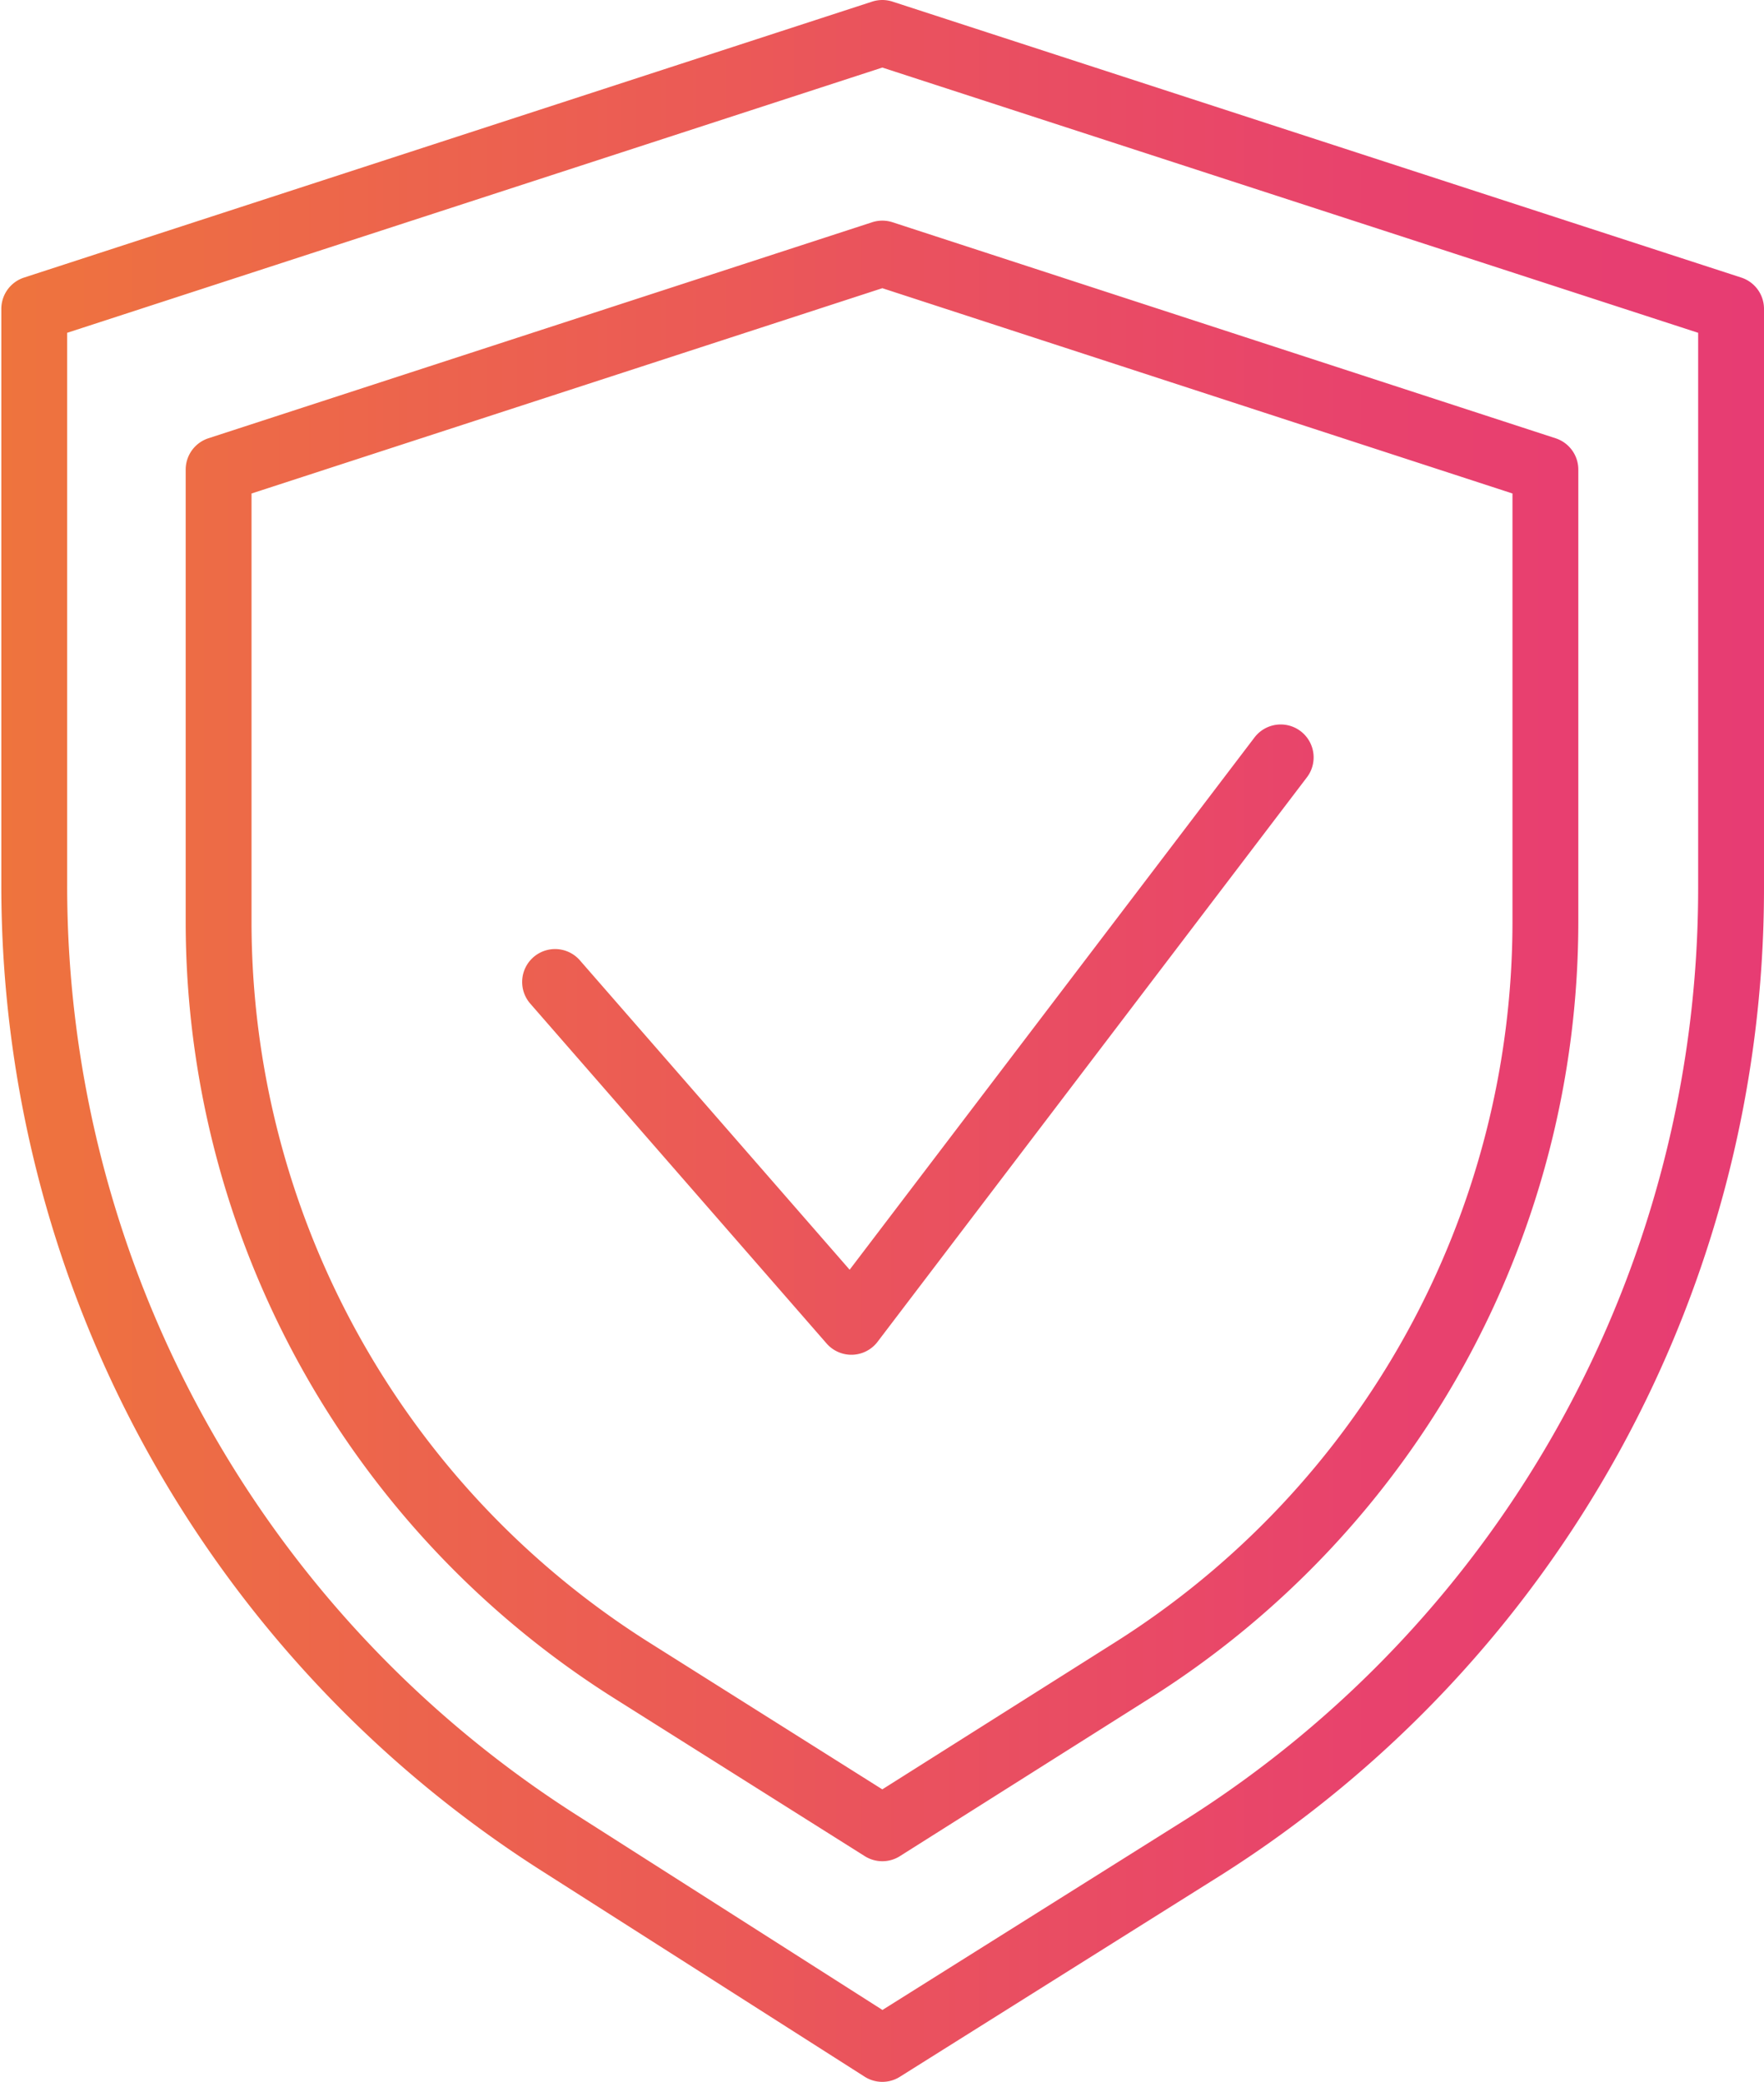
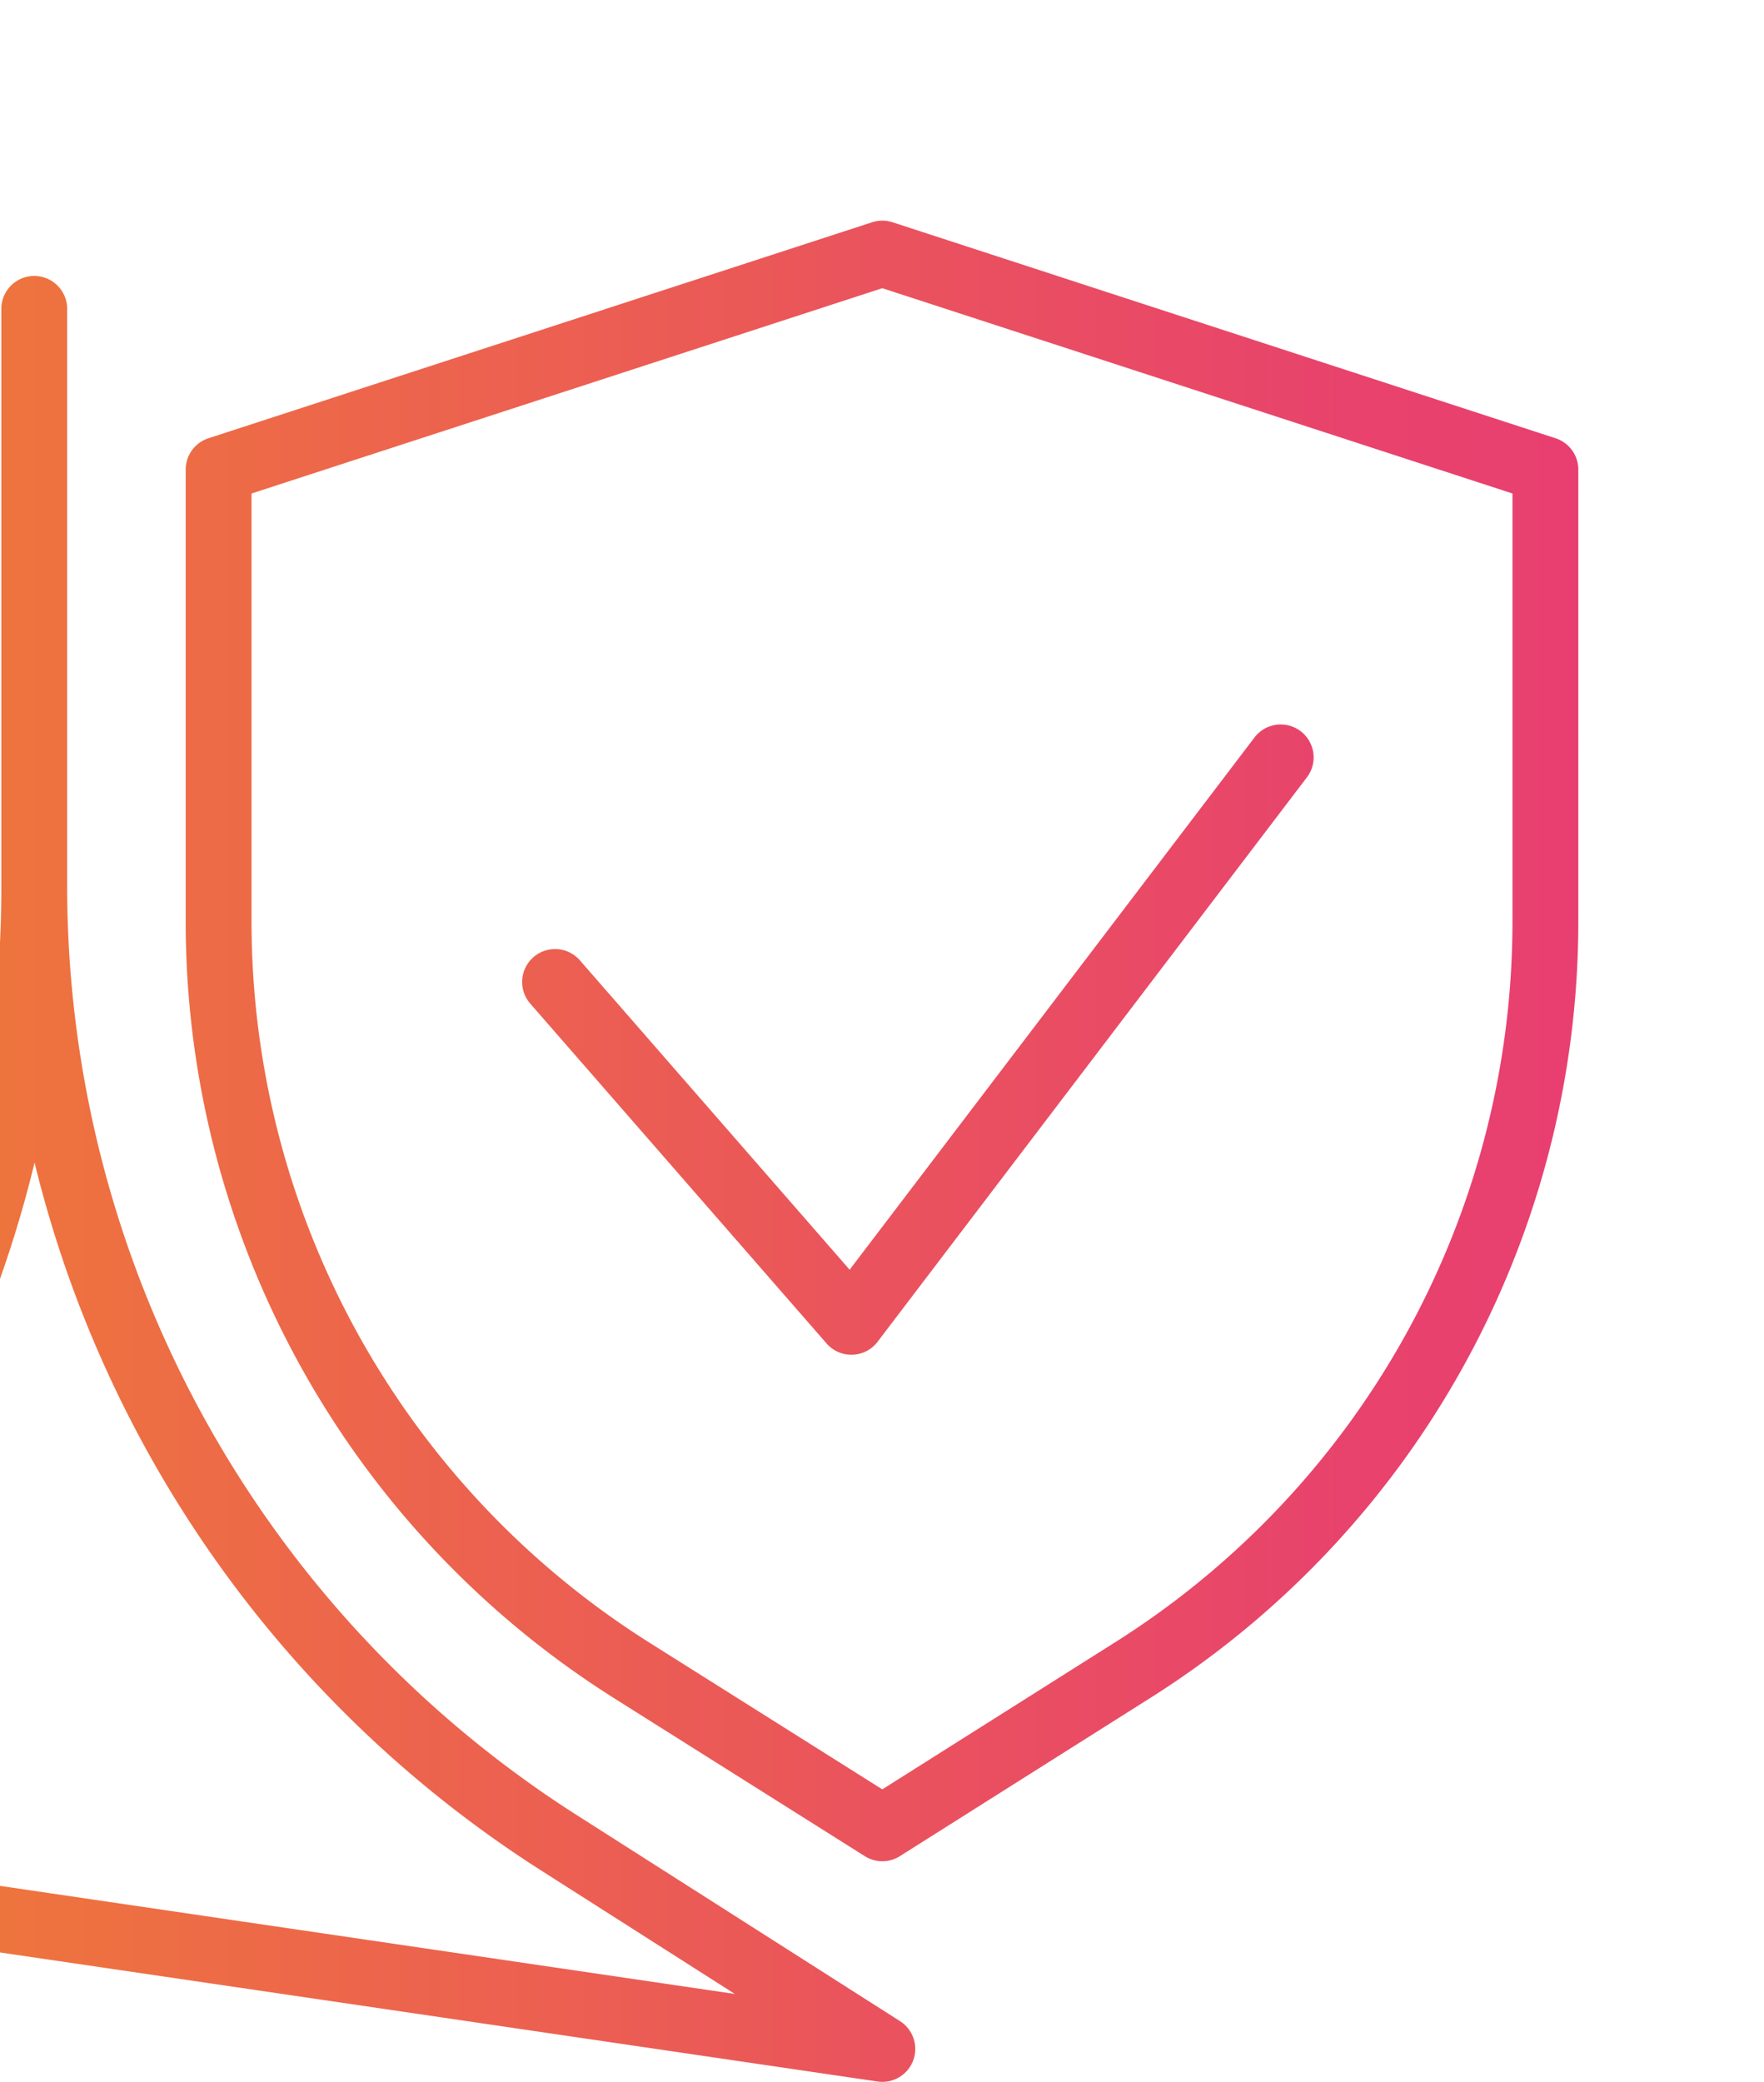
<svg xmlns="http://www.w3.org/2000/svg" viewBox="0 0 26.79 31.61">
  <defs>
    <style>.cls-1{fill:none;stroke-linecap:round;stroke-linejoin:round;stroke:url(#linear-gradient);}</style>
    <linearGradient id="linear-gradient" y1="15.81" x2="26.79" y2="15.81" gradientUnits="userSpaceOnUse">
      <stop offset="0" stop-color="#f3981a" />
      <stop offset="0" stop-color="#ee743d" />
      <stop offset="0.15" stop-color="#ed6948" />
      <stop offset="0.42" stop-color="#eb5957" />
      <stop offset="0.48" stop-color="#ea545c" />
      <stop offset="0.78" stop-color="#e8426d" />
      <stop offset="1" stop-color="#e73c73" />
    </linearGradient>
  </defs>
  <g id="Layer_2" data-name="Layer 2">
    <g id="Слой_1" data-name="Слой 1">
-       <path class="cls-1" d="M8.52,28a17.23,17.23,0,0,1-8-14.55V4.69L13.4.5,26.29,4.69v8.8a17.23,17.23,0,0,1-8,14.55L13.4,31.11ZM8.43,14.91l4.5,5.16,6.52-8.57M9.59,25.36A13.44,13.44,0,0,1,3.32,14V7.13L13.4,3.85,23.47,7.13V14A13.44,13.44,0,0,1,17.2,25.36l-3.8,2.4Z" />
+       <path class="cls-1" d="M8.52,28a17.23,17.23,0,0,1-8-14.55V4.69v8.8a17.23,17.23,0,0,1-8,14.55L13.4,31.11ZM8.43,14.91l4.5,5.16,6.52-8.57M9.59,25.36A13.44,13.44,0,0,1,3.32,14V7.13L13.4,3.85,23.47,7.13V14A13.44,13.44,0,0,1,17.2,25.36l-3.8,2.4Z" />
    </g>
  </g>
</svg>